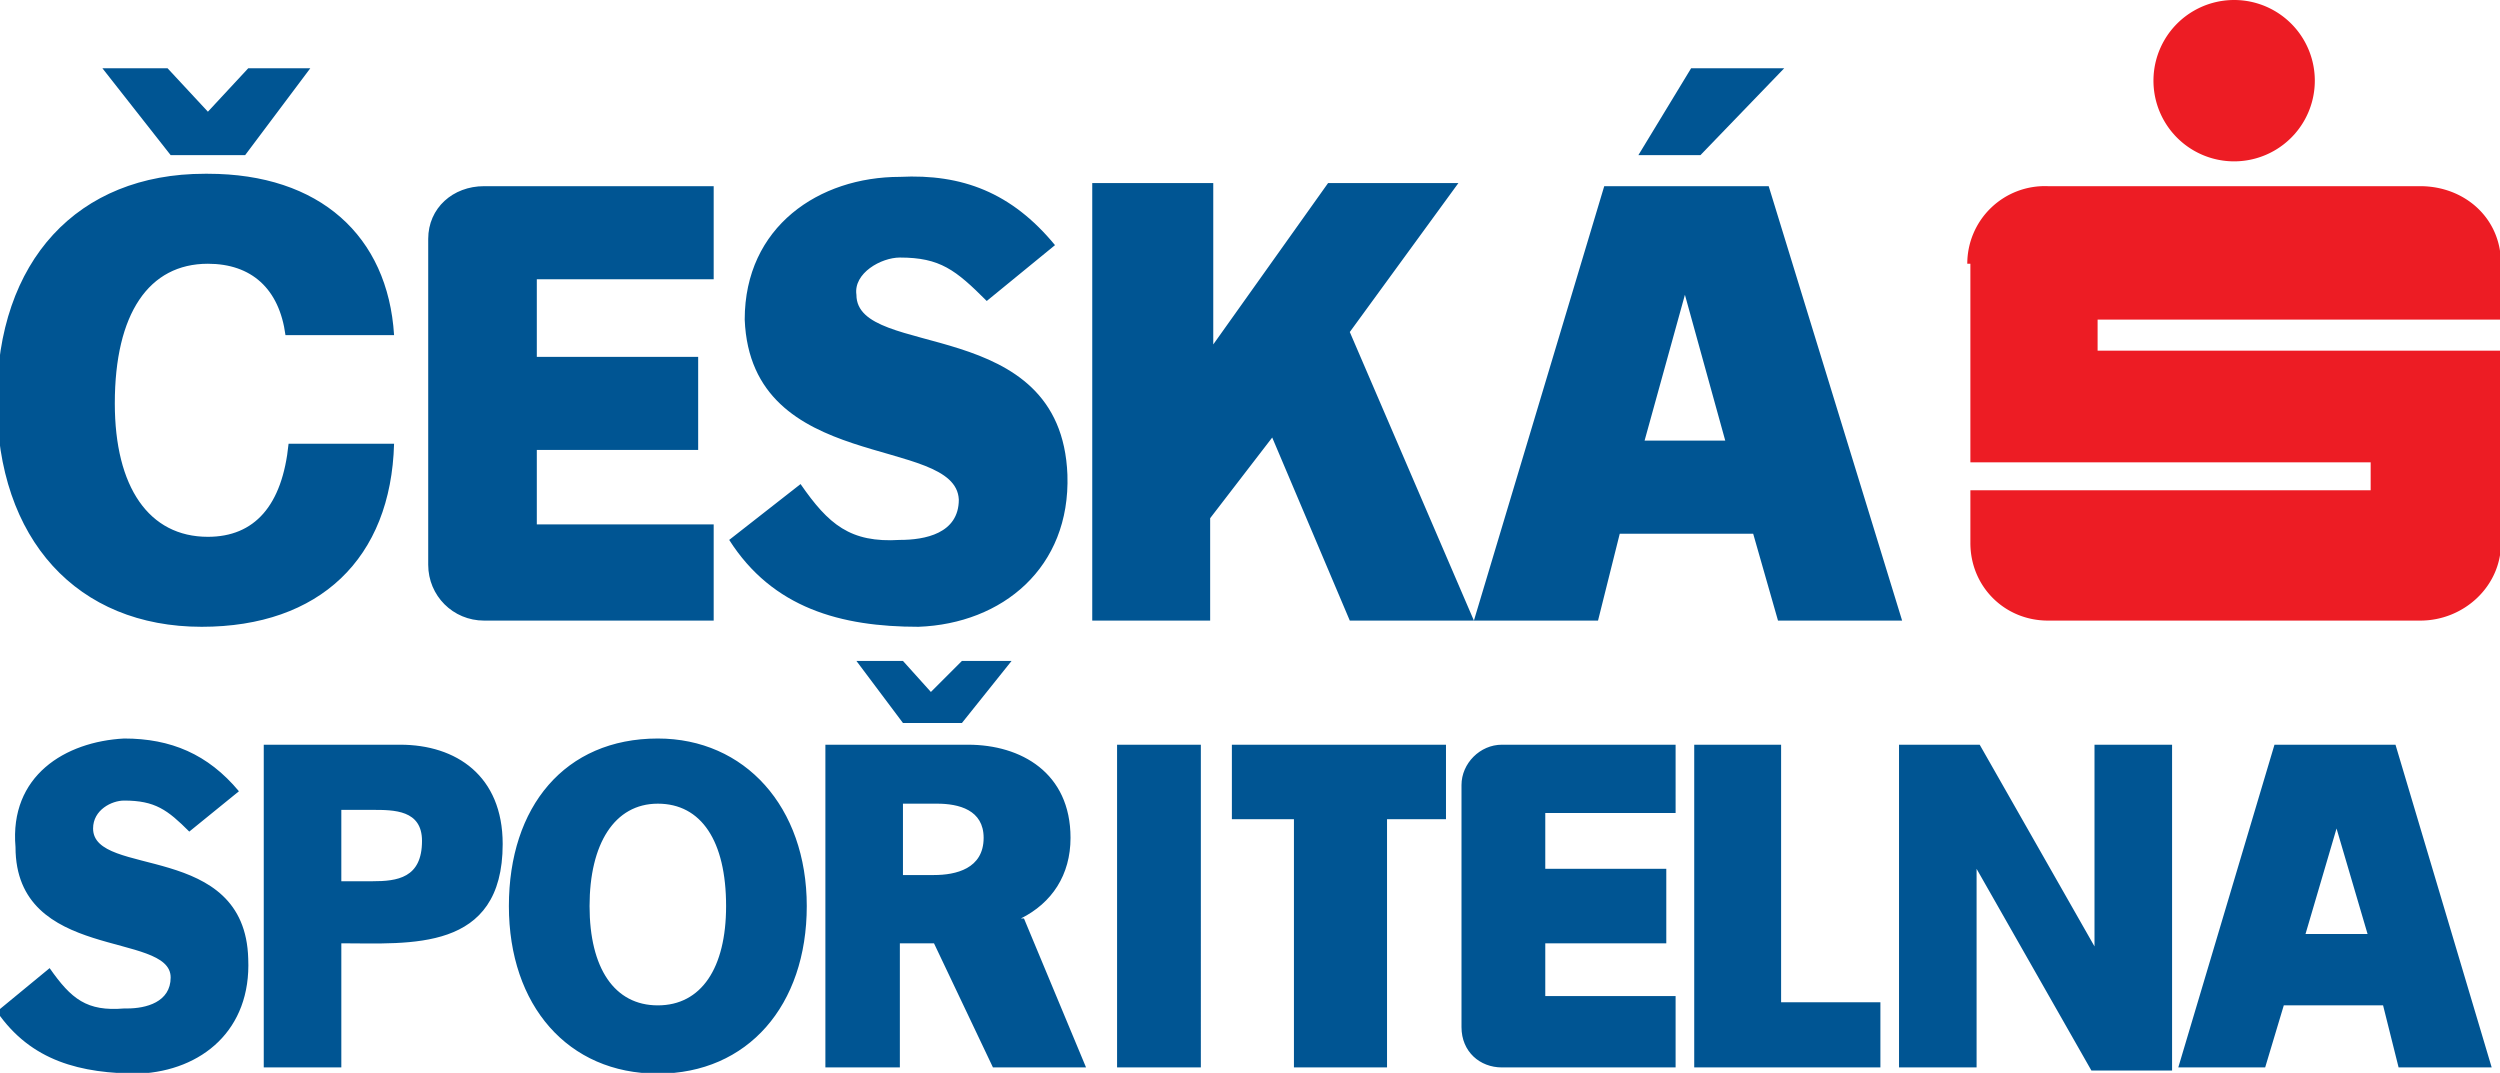
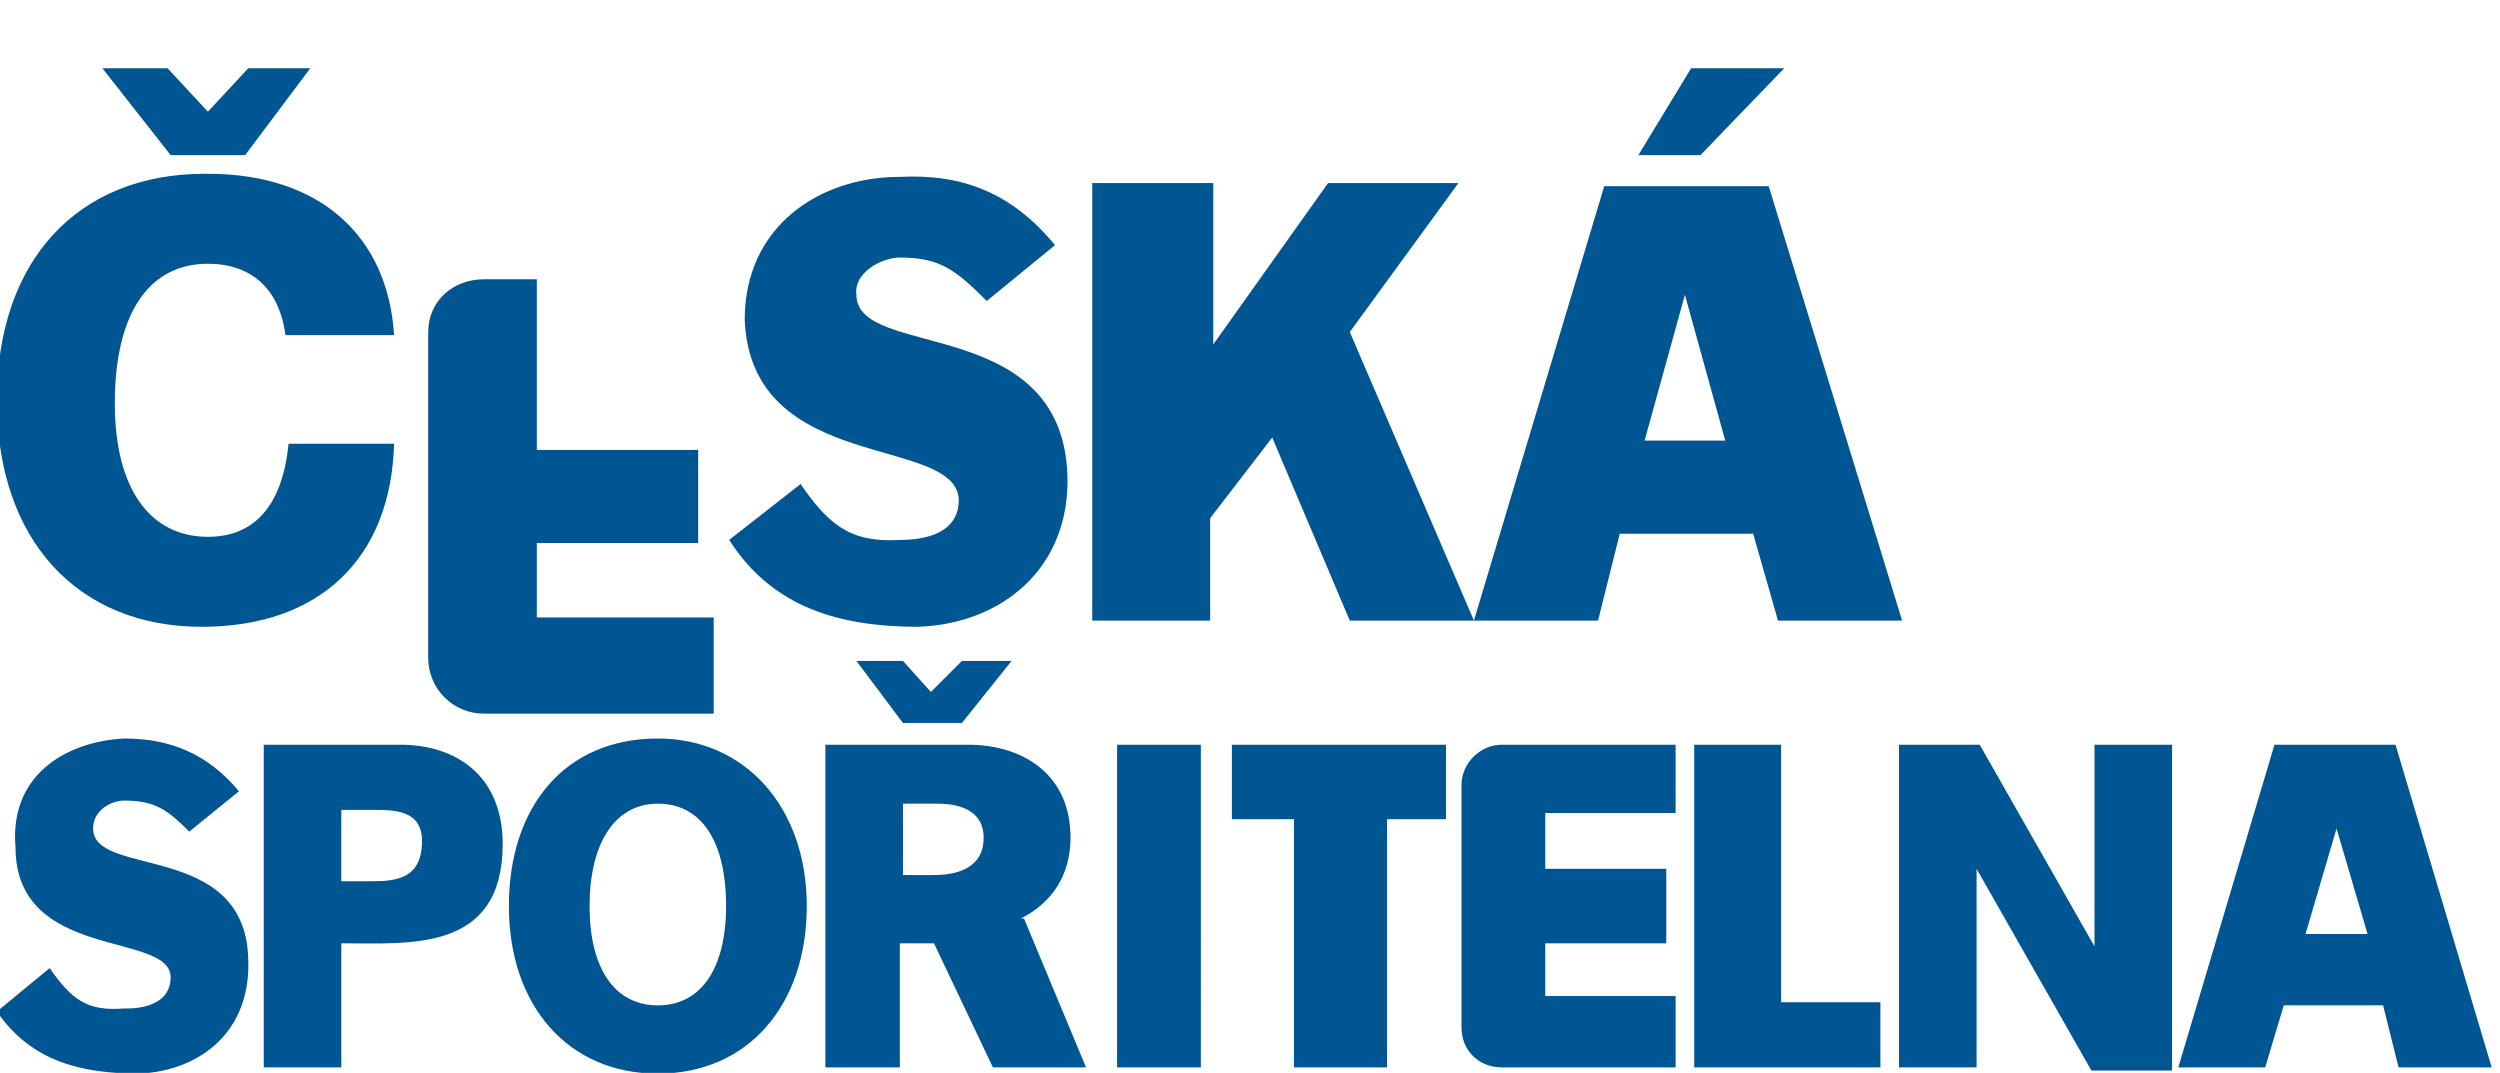
<svg xmlns="http://www.w3.org/2000/svg" viewBox="0 0 80.568 34.575" id="shape-payu-cs" width="100%" height="100%">
  <g fill-rule="evenodd" clip-rule="evenodd">
-     <path fill="#005593" d="M61.2 34.4h2.5V28l3.7 6.5H70V24h-2.5v6.5L63.8 24h-2.6v10.4zm16-10.4h-3.9l-3.1 10.4H73l.6-2h3.2l.5 2h3L77.2 24zm-2.9 6.1l1-3.4 1 3.4h-2zm-19.7 4.3h6v-2.1h-3.2V24h-2.8v10.4zm-.6-8.1V24h-5.6c-.7 0-1.3.6-1.3 1.3v7.8c0 .8.6 1.3 1.3 1.3H54v-2.3h-4.2v-1.7h3.9V28h-3.9v-1.8H54zM38.6 24H36v10.4h2.7V24zm1.1 0v2.4h2v8h3v-8h1.9V24h-7zM21.2 34.6c2.9 0 4.8-2.2 4.8-5.4s-2-5.4-4.8-5.4c-3 0-4.8 2.2-4.8 5.4s1.9 5.4 4.8 5.4zm0-8.7c1.4 0 2.2 1.2 2.2 3.3 0 2-.8 3.2-2.2 3.2-1.4 0-2.2-1.2-2.2-3.2s.8-3.3 2.2-3.3zM12 28.4h-1v-2.3h1c.7 0 1.6 0 1.6 1 0 1.2-.8 1.3-1.6 1.3zm-3.5 6H11v-4c2.2 0 5.2.3 5.2-3.2 0-2.2-1.5-3.2-3.3-3.2H8.5v10.4zm-4.4-1.9c.6 0 1.4-.2 1.4-1 0-1.5-5-.5-5-4.2C.3 25 2.1 23.9 4 23.8c1.5 0 2.7.5 3.7 1.7l-1.6 1.3c-.7-.7-1.1-1-2.1-1-.4 0-1 .3-1 .9 0 1.6 4.9.4 5 4.2.1 2.3-1.5 3.6-3.5 3.7-1.9 0-3.5-.4-4.6-2l1.7-1.4c.7 1 1.2 1.4 2.4 1.3zm28.8-2.9c1-.5 1.6-1.4 1.6-2.6 0-2.1-1.6-3-3.3-3h-4.6v10.4H29v-4h1.1l1.9 4h3l-2-4.8zM29 25.9h1.2c.7 0 1.5.2 1.5 1.1 0 1-.9 1.2-1.6 1.2h-1v-2.3zm0-2.6h2l1.6-2H31l-1 1-.9-1h-1.5l1.5 2zm0-5.9c.8 0 1.9-.2 1.9-1.3-.1-2.1-6.7-.8-6.9-5.8 0-3 2.4-4.6 5-4.6 2-.1 3.6.5 5 2.2l-2.2 1.8c-1-1-1.5-1.4-2.8-1.4-.6 0-1.5.5-1.4 1.2 0 2.1 6.6.6 6.8 5.8.1 3-2.1 4.8-4.8 4.9-2.5 0-4.7-.6-6.1-2.8l2.3-1.8c.9 1.3 1.6 1.9 3.2 1.8zM43.5 20h4l-4-9.3L47 5.9h-4.2l-3.7 5.2V5.9h-3.9V20H39v-3.3l2-2.6 2.5 5.9zM23 9V6h-7.4c-1 0-1.8.7-1.8 1.7v10.5c0 1 .8 1.8 1.8 1.8H23v-3.1h-5.7v-2.4h5.2v-3h-5.2V9H23zM6.7 5.6c3.6 0 5.8 2 6 5.2H9.2C9 9.3 8.1 8.5 6.7 8.5c-1.9 0-3 1.6-3 4.5 0 2.7 1.1 4.3 3 4.3 1.5 0 2.4-1 2.6-3h3.4c-.1 3.7-2.4 5.9-6.2 5.9-4 0-6.6-2.8-6.6-7.3s2.6-7.3 6.7-7.3zM3.3 2.2h2.1l1.3 1.4L8 2.2h2L7.9 5H5.5L3.3 2.2zM57 6h-5.3l-4.2 14h4l.7-2.8h4.3l.8 2.8h4L57 6zm-4 8.2l1.3-4.7 1.3 4.7H53zM52.8 5h2l2.7-2.8h-3L52.8 5z" />
-     <path fill="#ED1C24" d="M72 5.2A2.6 2.6 0 1 1 72 0a2.6 2.6 0 0 1 0 5.2zm-8.5 3.3v6.4h12.9v.9H63.5v1.7c0 1.4 1.1 2.5 2.5 2.5h12c1.4 0 2.6-1.1 2.6-2.5v-6.2h-13v-1h13V8.5C80.6 7 79.4 6 78 6H66a2.5 2.5 0 0 0-2.6 2.5z" />
+     <path fill="#005593" d="M61.2 34.4h2.5V28l3.7 6.5H70V24h-2.5v6.5L63.8 24h-2.6v10.4zm16-10.4h-3.9l-3.1 10.4H73l.6-2h3.2l.5 2h3L77.2 24zm-2.9 6.1l1-3.4 1 3.4h-2zm-19.7 4.3h6v-2.1h-3.2V24h-2.8v10.4zm-.6-8.1V24h-5.6c-.7 0-1.3.6-1.3 1.3v7.8c0 .8.6 1.3 1.3 1.3H54v-2.3h-4.2v-1.7h3.9V28h-3.9v-1.8H54zM38.6 24H36v10.4h2.7V24zm1.1 0v2.4h2v8h3v-8h1.9V24h-7zM21.2 34.6c2.9 0 4.8-2.2 4.8-5.4s-2-5.4-4.8-5.4c-3 0-4.8 2.2-4.8 5.4s1.9 5.4 4.8 5.4zm0-8.7c1.4 0 2.2 1.2 2.2 3.3 0 2-.8 3.2-2.2 3.2-1.4 0-2.2-1.2-2.2-3.2s.8-3.3 2.2-3.3zM12 28.4h-1v-2.3h1c.7 0 1.6 0 1.6 1 0 1.2-.8 1.3-1.6 1.3zm-3.5 6H11v-4c2.2 0 5.2.3 5.2-3.2 0-2.2-1.5-3.2-3.3-3.2H8.5v10.4zm-4.4-1.9c.6 0 1.4-.2 1.4-1 0-1.5-5-.5-5-4.2C.3 25 2.1 23.9 4 23.8c1.5 0 2.7.5 3.7 1.7l-1.6 1.3c-.7-.7-1.1-1-2.1-1-.4 0-1 .3-1 .9 0 1.6 4.9.4 5 4.2.1 2.3-1.5 3.6-3.5 3.7-1.9 0-3.5-.4-4.6-2l1.7-1.4c.7 1 1.2 1.4 2.4 1.3zm28.8-2.9c1-.5 1.6-1.4 1.6-2.6 0-2.1-1.6-3-3.3-3h-4.6v10.4H29v-4h1.1l1.9 4h3l-2-4.8zM29 25.9h1.2c.7 0 1.5.2 1.5 1.1 0 1-.9 1.2-1.6 1.2h-1v-2.3zm0-2.6h2l1.6-2H31l-1 1-.9-1h-1.5l1.5 2zm0-5.9c.8 0 1.9-.2 1.9-1.3-.1-2.1-6.7-.8-6.9-5.8 0-3 2.4-4.6 5-4.6 2-.1 3.6.5 5 2.2l-2.2 1.8c-1-1-1.5-1.4-2.8-1.4-.6 0-1.5.5-1.4 1.2 0 2.1 6.6.6 6.8 5.8.1 3-2.1 4.8-4.8 4.9-2.5 0-4.7-.6-6.1-2.8l2.3-1.8c.9 1.3 1.6 1.9 3.2 1.8zM43.5 20h4l-4-9.3L47 5.9h-4.2l-3.7 5.2V5.9h-3.9V20H39v-3.3l2-2.6 2.5 5.9zM23 9h-7.4c-1 0-1.8.7-1.8 1.7v10.5c0 1 .8 1.8 1.8 1.8H23v-3.1h-5.7v-2.4h5.2v-3h-5.2V9H23zM6.7 5.6c3.6 0 5.8 2 6 5.2H9.2C9 9.3 8.1 8.5 6.7 8.5c-1.9 0-3 1.6-3 4.5 0 2.7 1.1 4.3 3 4.3 1.5 0 2.4-1 2.6-3h3.4c-.1 3.7-2.4 5.9-6.2 5.9-4 0-6.6-2.8-6.6-7.3s2.6-7.3 6.7-7.3zM3.3 2.2h2.1l1.3 1.4L8 2.2h2L7.9 5H5.5L3.3 2.2zM57 6h-5.3l-4.2 14h4l.7-2.8h4.3l.8 2.8h4L57 6zm-4 8.2l1.3-4.7 1.3 4.7H53zM52.8 5h2l2.7-2.8h-3L52.8 5z" />
  </g>
</svg>